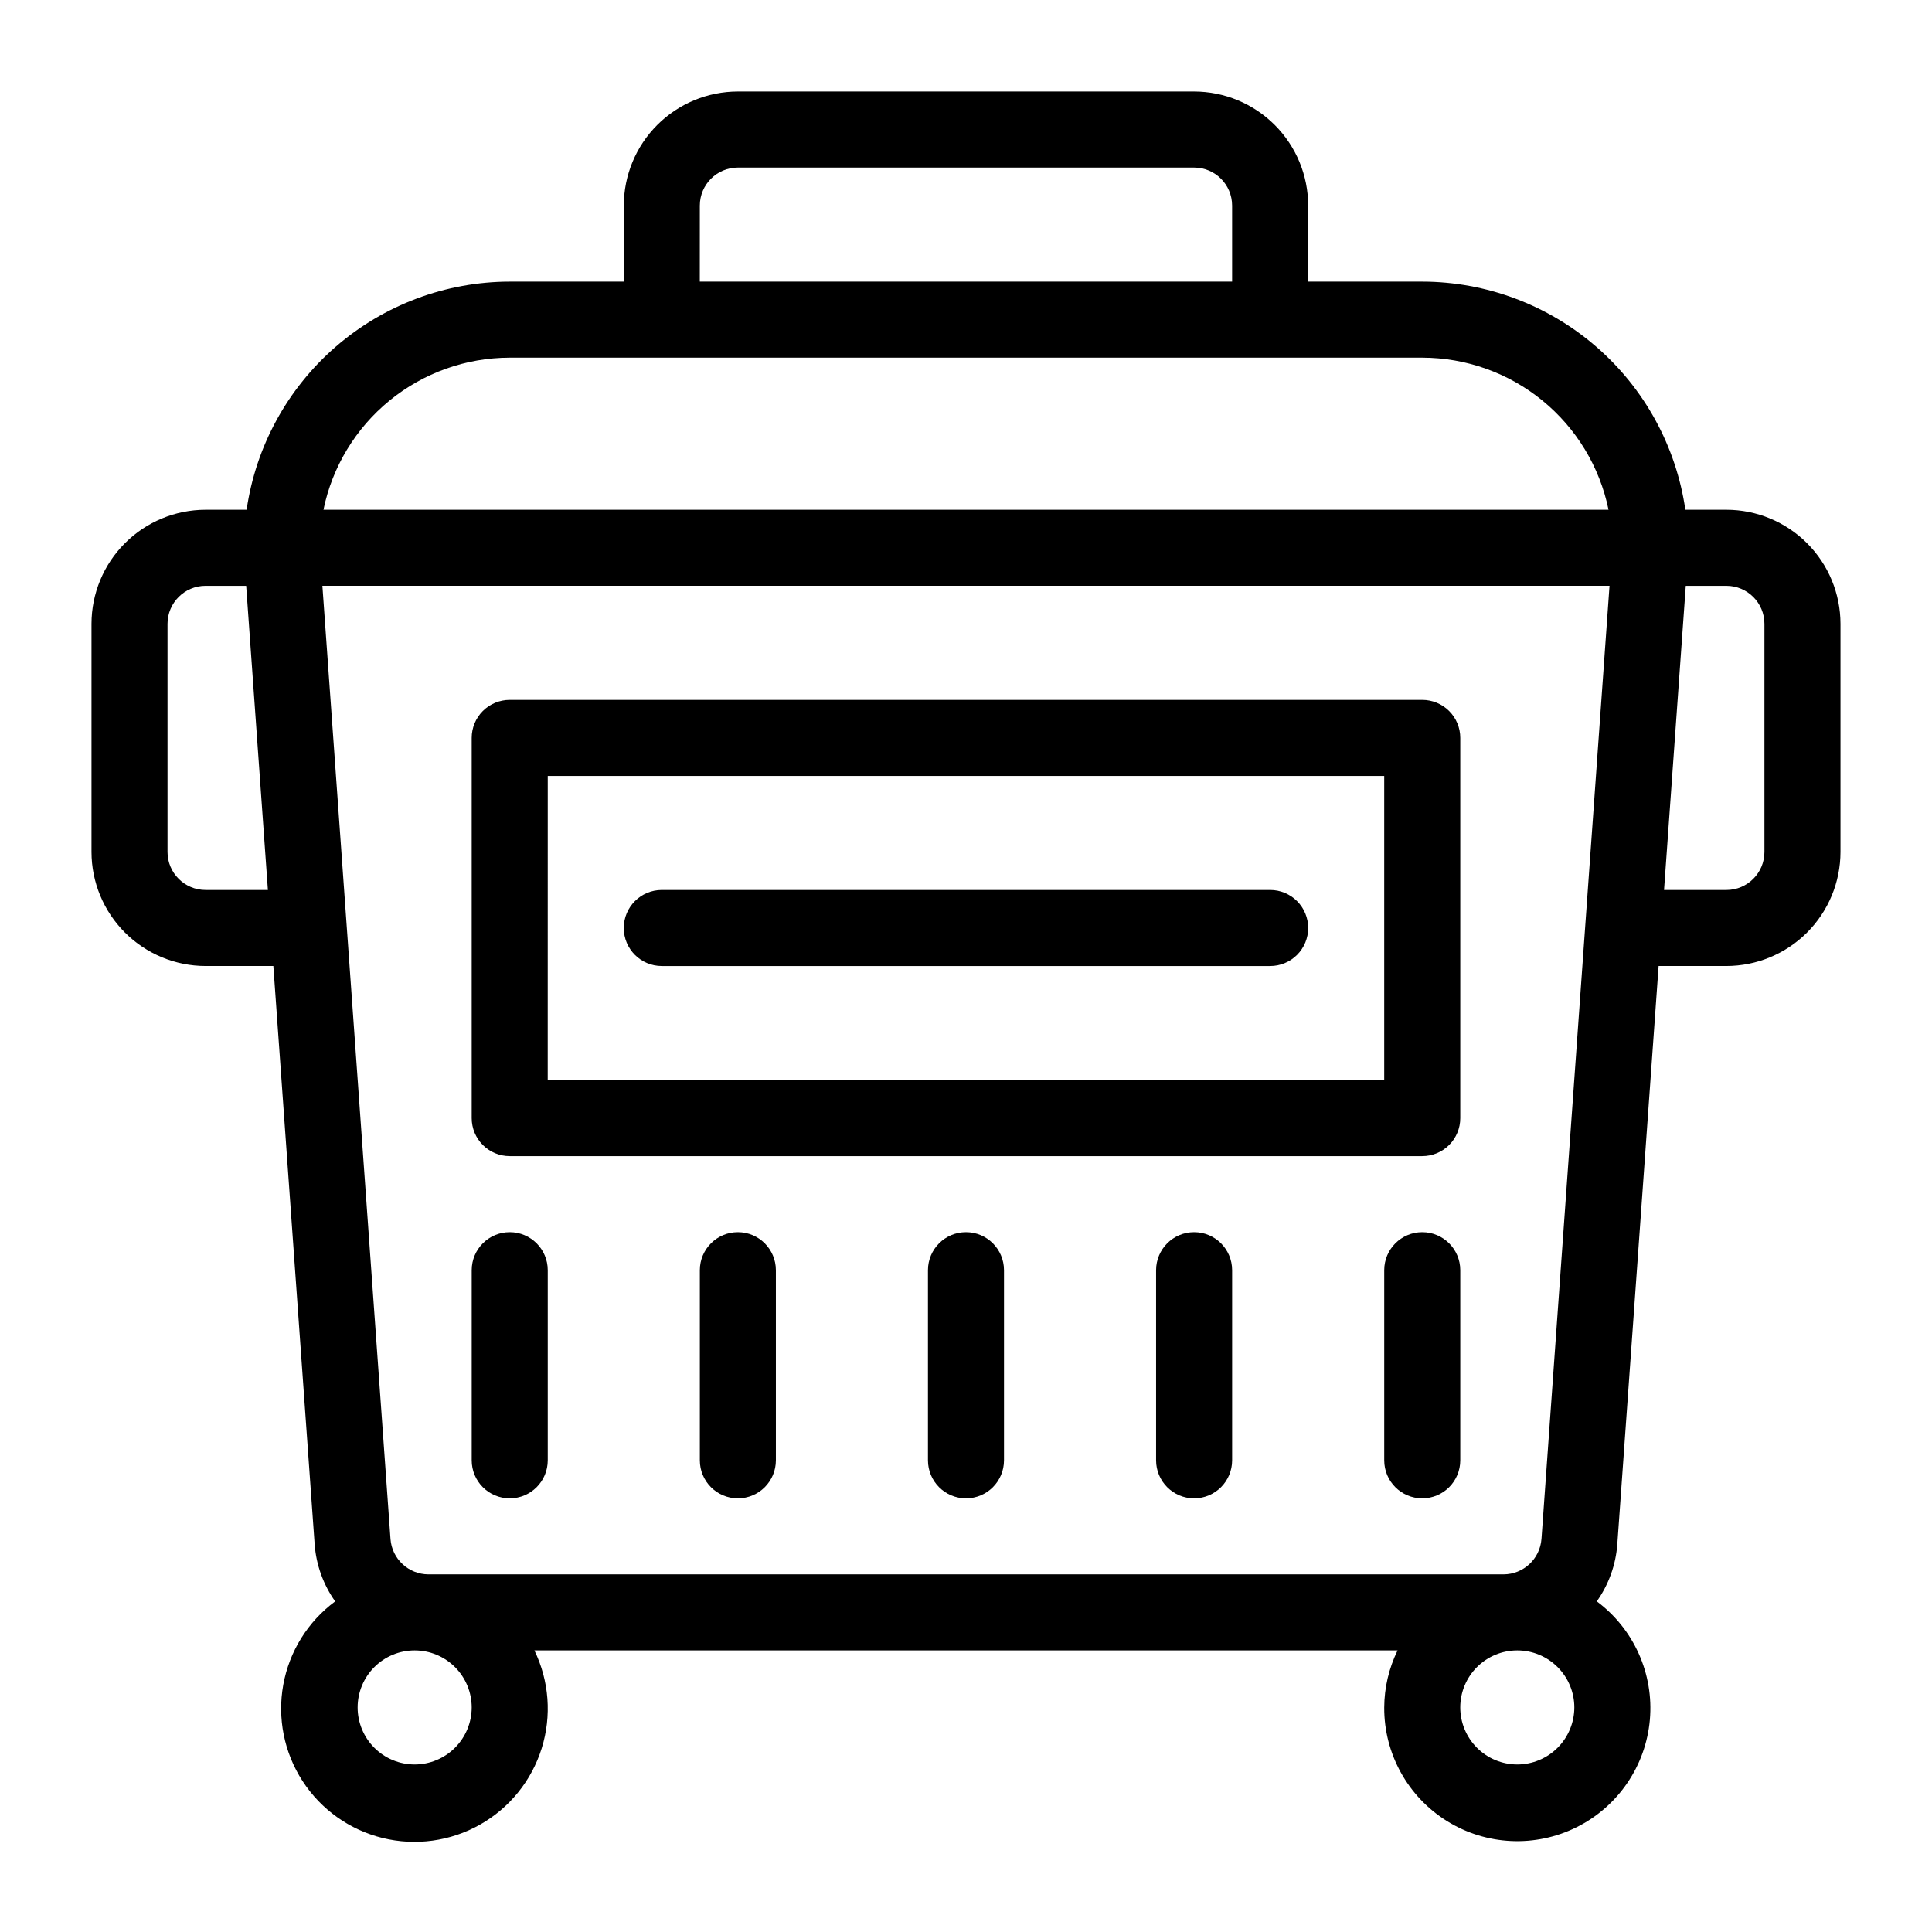
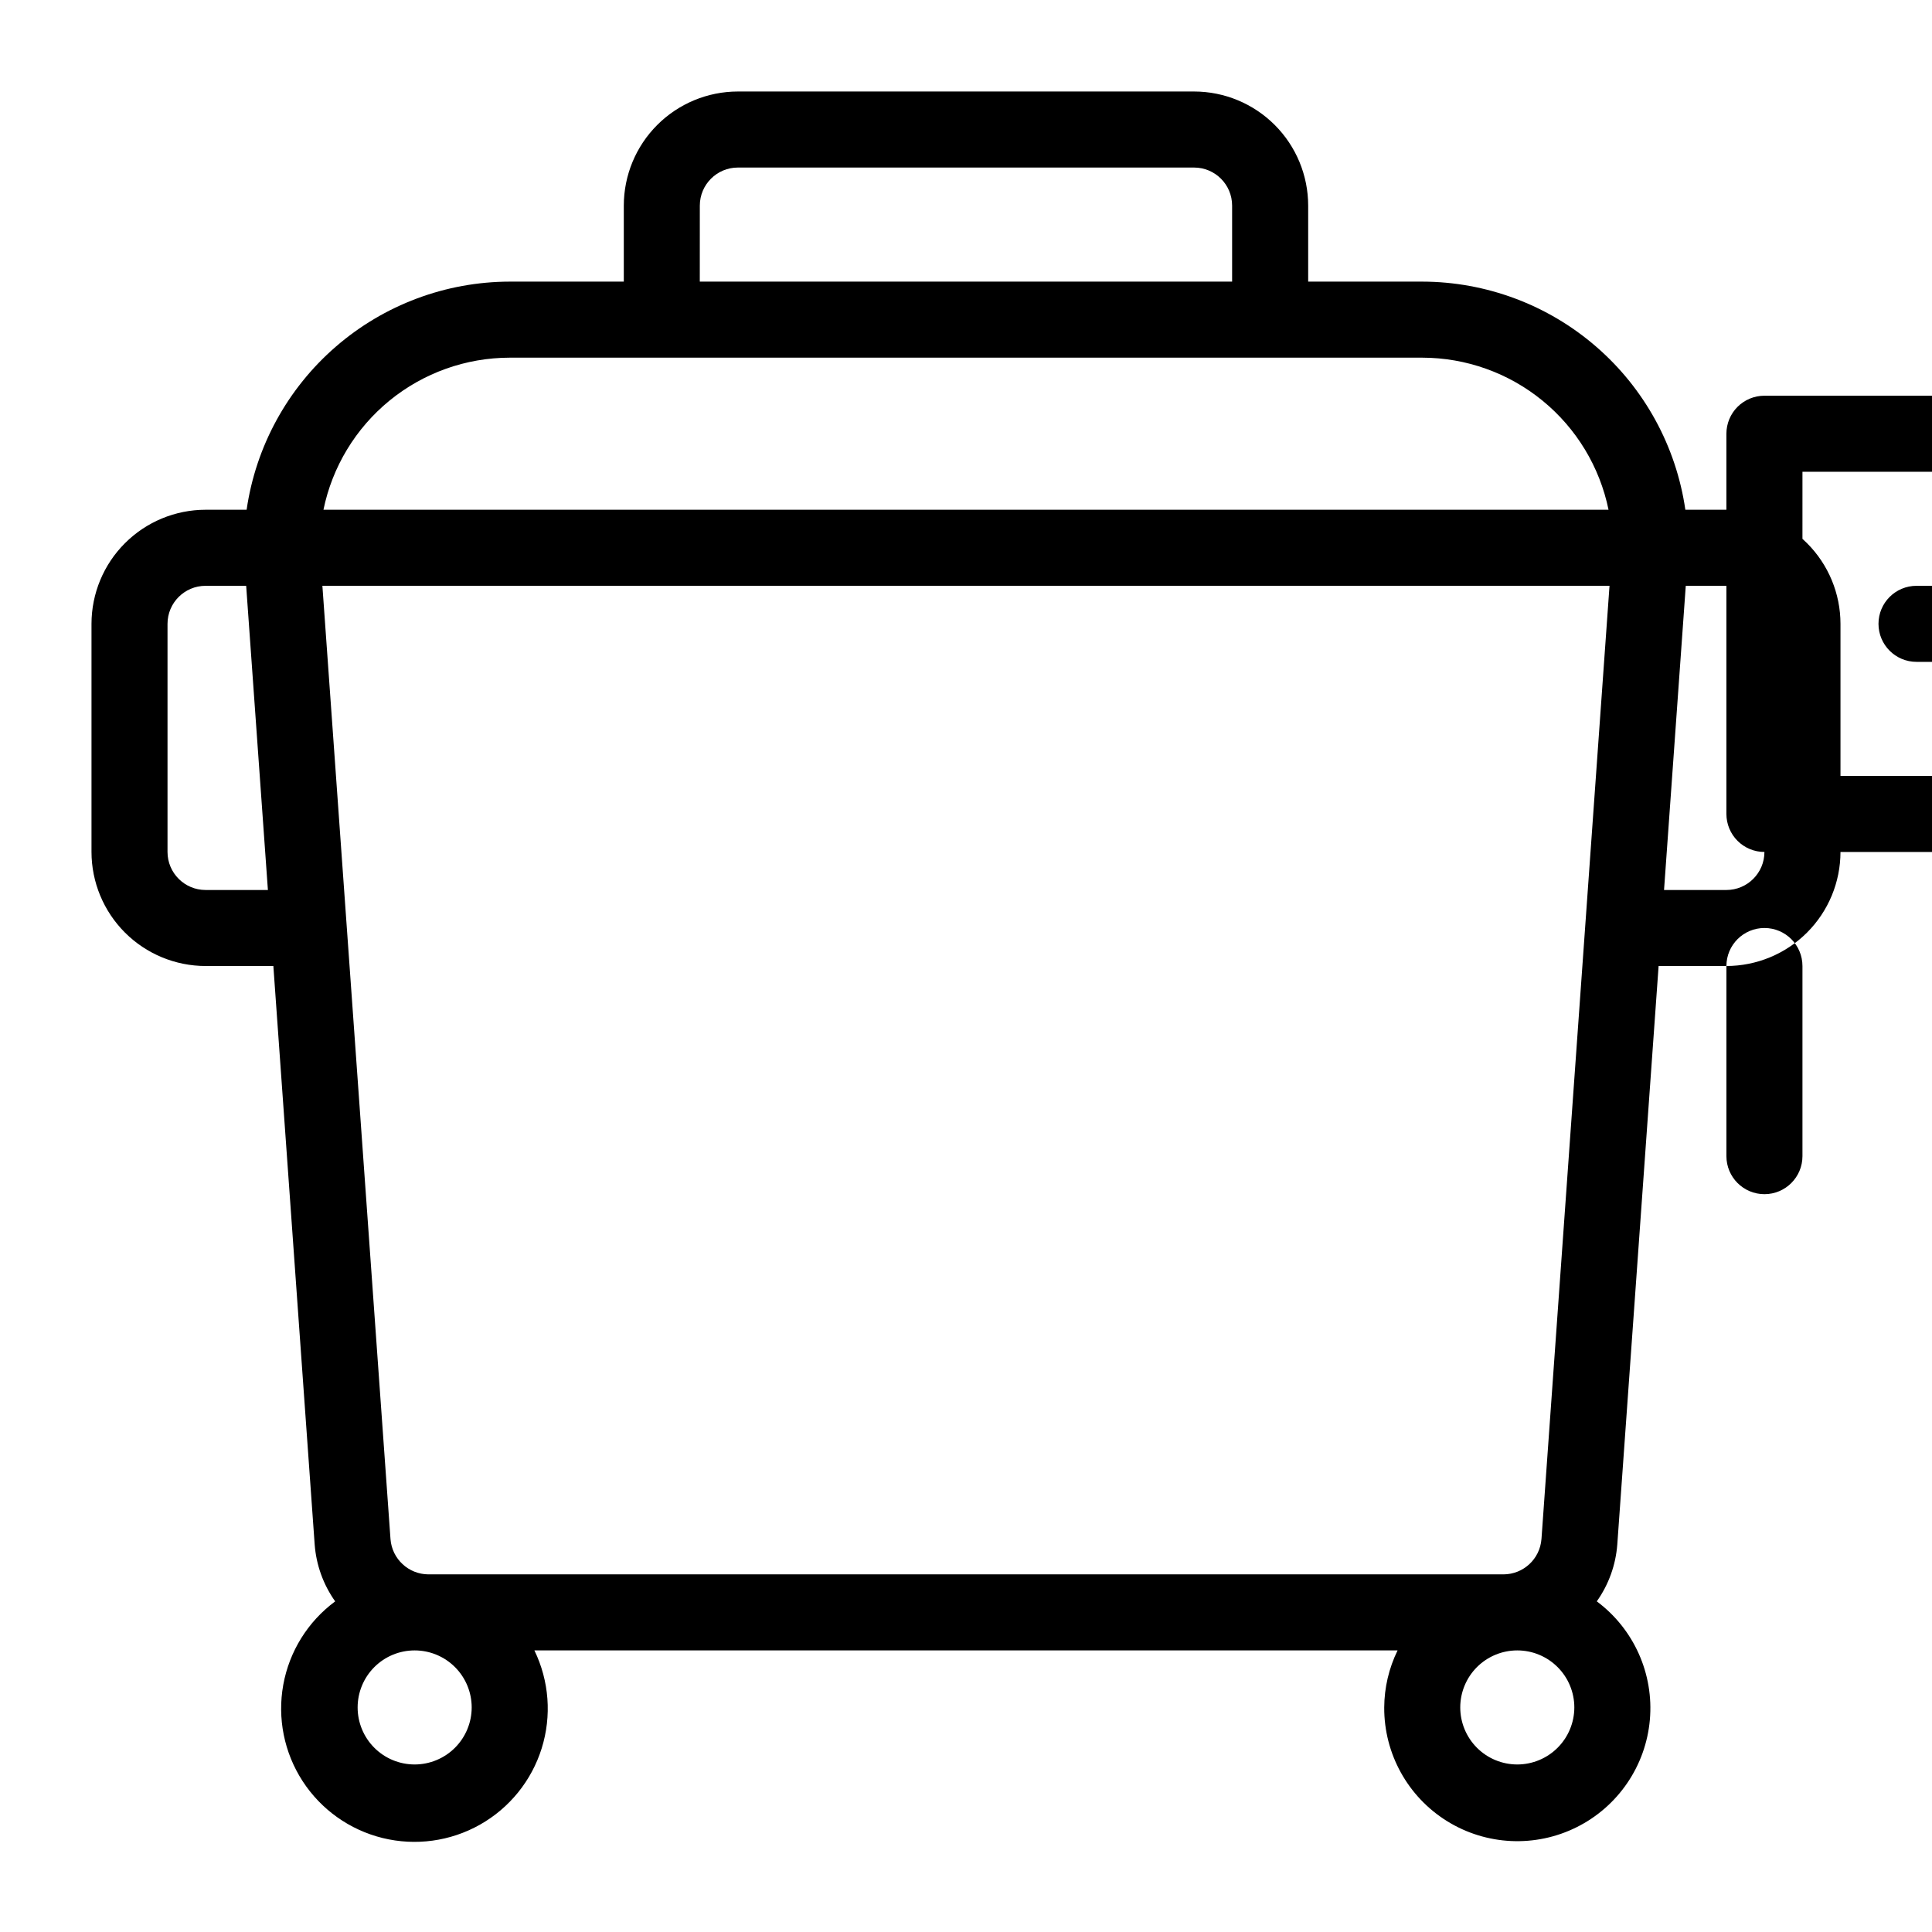
<svg xmlns="http://www.w3.org/2000/svg" fill="#000000" width="800px" height="800px" version="1.1" viewBox="144 144 512 512">
-   <path d="m601.52 279.09h-10.883c-2.43-16.77-10.812-32.105-23.617-43.203-12.801-11.102-29.168-17.223-46.109-17.254h-30.23v-20.152c-0.008-8.016-3.195-15.699-8.863-21.367-5.668-5.668-13.352-8.855-21.363-8.863h-120.91c-8.016 0.008-15.699 3.195-21.367 8.863s-8.855 13.352-8.863 21.367v20.152h-30.227c-16.945 0.027-33.312 6.152-46.113 17.254-12.805 11.098-21.188 26.434-23.617 43.203h-10.879c-8.016 0.008-15.699 3.195-21.367 8.863-5.668 5.664-8.855 13.348-8.863 21.363v60.457c0.008 8.016 3.195 15.699 8.863 21.367 5.668 5.664 13.352 8.852 21.367 8.863h17.965l10.949 153.3c0.406 5.426 2.285 10.641 5.434 15.078-7.231 5.348-12.148 13.25-13.754 22.098-1.605 8.848 0.223 17.977 5.113 25.523 4.891 7.543 12.477 12.941 21.207 15.09 8.73 2.148 17.953 0.887 25.789-3.527 7.832-4.414 13.688-11.648 16.371-20.23 2.684-8.586 1.996-17.867-1.93-25.957h228.75c-2.301 4.707-3.512 9.875-3.539 15.113-0.059 12.25 6.238 23.652 16.641 30.121 10.402 6.469 23.414 7.078 34.375 1.605 10.957-5.469 18.297-16.23 19.379-28.434 1.086-12.199-4.238-24.09-14.062-31.406 3.148-4.438 5.027-9.648 5.434-15.074l10.949-153.3h17.973c8.012-0.012 15.695-3.199 21.363-8.863 5.668-5.668 8.855-13.352 8.863-21.367v-60.457c-0.008-8.016-3.195-15.699-8.863-21.363-5.668-5.668-13.352-8.855-21.363-8.863zm-272.06-80.609c0.008-5.566 4.516-10.074 10.078-10.078h120.91c5.562 0.004 10.07 4.512 10.074 10.078v20.152h-141.07zm-50.379 40.305h241.83c11.609 0.012 22.855 4.031 31.848 11.371 8.996 7.344 15.18 17.562 17.52 28.934h-340.56c2.336-11.371 8.523-21.59 17.516-28.934 8.992-7.34 20.242-11.359 31.852-11.371zm-80.609 141.07c-5.566-0.008-10.074-4.516-10.078-10.078v-60.457c0.004-5.562 4.512-10.07 10.078-10.074h10.766l5.758 80.609zm55.418 231.75v-0.004c-4.008 0-7.856-1.59-10.688-4.426-2.836-2.836-4.426-6.68-4.426-10.688s1.59-7.852 4.426-10.688c2.832-2.836 6.68-4.426 10.688-4.426 4.008 0 7.852 1.59 10.688 4.426 2.832 2.836 4.426 6.68 4.426 10.688-0.004 4.008-1.598 7.848-4.43 10.684-2.836 2.832-6.676 4.426-10.684 4.43zm292.21 0-0.004-0.004c-4.008 0-7.852-1.59-10.688-4.426-2.832-2.836-4.426-6.68-4.426-10.688s1.594-7.852 4.426-10.688c2.836-2.836 6.68-4.426 10.688-4.426 4.012 0 7.856 1.59 10.688 4.426 2.836 2.836 4.43 6.68 4.43 10.688-0.004 4.008-1.598 7.848-4.434 10.684-2.832 2.832-6.676 4.426-10.684 4.43zm6.406-59.738-0.004-0.004c-0.398 5.266-4.777 9.34-10.055 9.359h-284.91c-5.277-0.02-9.656-4.094-10.051-9.359l-18.047-252.62h341.1zm59.086-182.09c-0.004 5.562-4.512 10.074-10.074 10.078h-16.531l5.758-80.609h10.773c5.562 0.004 10.07 4.512 10.074 10.074zm-332.51 80.609h241.83c2.672 0.004 5.234-1.059 7.125-2.949 1.891-1.891 2.953-4.453 2.949-7.125v-100.76c0.004-2.676-1.059-5.238-2.949-7.129-1.891-1.891-4.453-2.949-7.125-2.949h-241.83c-2.676 0-5.238 1.062-7.129 2.949-1.887 1.891-2.949 4.453-2.949 7.129v100.76c0 2.672 1.062 5.234 2.949 7.125 1.891 1.891 4.453 2.949 7.129 2.949zm10.078-100.76h221.67v80.609h-221.68zm120.91 130.99v50.383-0.004c0 5.566-4.512 10.078-10.074 10.078-5.566 0-10.078-4.512-10.078-10.078v-50.379c0-5.566 4.512-10.078 10.078-10.078 5.562 0 10.074 4.512 10.074 10.078zm60.457 0v50.383-0.004c0 5.566-4.512 10.078-10.074 10.078-5.566 0-10.078-4.512-10.078-10.078v-50.379c0-5.566 4.512-10.078 10.078-10.078 5.562 0 10.074 4.512 10.074 10.078zm-201.52 50.379v-50.379c0-5.566 4.512-10.078 10.078-10.078 5.562 0 10.074 4.512 10.074 10.078v50.383-0.004c0 5.566-4.512 10.078-10.074 10.078-5.566 0-10.078-4.512-10.078-10.078zm80.609-50.383v50.383c0 5.566-4.512 10.078-10.074 10.078-5.566 0-10.078-4.512-10.078-10.078v-50.379c0-5.566 4.512-10.078 10.078-10.078 5.562 0 10.074 4.512 10.074 10.078zm181.37 0v50.383c0 5.566-4.512 10.078-10.074 10.078-5.566 0-10.078-4.512-10.078-10.078v-50.379c0-5.566 4.512-10.078 10.078-10.078 5.562 0 10.074 4.512 10.074 10.078zm-40.305-90.688v0.004c0.004 2.672-1.059 5.238-2.949 7.129-1.891 1.887-4.453 2.949-7.125 2.949h-161.22c-5.566 0-10.078-4.512-10.078-10.078s4.512-10.074 10.078-10.074h161.22c2.672-0.004 5.234 1.059 7.125 2.949s2.953 4.453 2.949 7.125z" />
+   <path d="m601.52 279.09h-10.883c-2.43-16.77-10.812-32.105-23.617-43.203-12.801-11.102-29.168-17.223-46.109-17.254h-30.23v-20.152c-0.008-8.016-3.195-15.699-8.863-21.367-5.668-5.668-13.352-8.855-21.363-8.863h-120.91c-8.016 0.008-15.699 3.195-21.367 8.863s-8.855 13.352-8.863 21.367v20.152h-30.227c-16.945 0.027-33.312 6.152-46.113 17.254-12.805 11.098-21.188 26.434-23.617 43.203h-10.879c-8.016 0.008-15.699 3.195-21.367 8.863-5.668 5.664-8.855 13.348-8.863 21.363v60.457c0.008 8.016 3.195 15.699 8.863 21.367 5.668 5.664 13.352 8.852 21.367 8.863h17.965l10.949 153.3c0.406 5.426 2.285 10.641 5.434 15.078-7.231 5.348-12.148 13.25-13.754 22.098-1.605 8.848 0.223 17.977 5.113 25.523 4.891 7.543 12.477 12.941 21.207 15.09 8.73 2.148 17.953 0.887 25.789-3.527 7.832-4.414 13.688-11.648 16.371-20.23 2.684-8.586 1.996-17.867-1.93-25.957h228.75c-2.301 4.707-3.512 9.875-3.539 15.113-0.059 12.25 6.238 23.652 16.641 30.121 10.402 6.469 23.414 7.078 34.375 1.605 10.957-5.469 18.297-16.23 19.379-28.434 1.086-12.199-4.238-24.09-14.062-31.406 3.148-4.438 5.027-9.648 5.434-15.074l10.949-153.3h17.973c8.012-0.012 15.695-3.199 21.363-8.863 5.668-5.668 8.855-13.352 8.863-21.367v-60.457c-0.008-8.016-3.195-15.699-8.863-21.363-5.668-5.668-13.352-8.855-21.363-8.863zm-272.06-80.609c0.008-5.566 4.516-10.074 10.078-10.078h120.91c5.562 0.004 10.07 4.512 10.074 10.078v20.152h-141.07zm-50.379 40.305h241.83c11.609 0.012 22.855 4.031 31.848 11.371 8.996 7.344 15.18 17.562 17.52 28.934h-340.56c2.336-11.371 8.523-21.59 17.516-28.934 8.992-7.34 20.242-11.359 31.852-11.371zm-80.609 141.07c-5.566-0.008-10.074-4.516-10.078-10.078v-60.457c0.004-5.562 4.512-10.07 10.078-10.074h10.766l5.758 80.609zm55.418 231.75v-0.004c-4.008 0-7.856-1.59-10.688-4.426-2.836-2.836-4.426-6.68-4.426-10.688s1.59-7.852 4.426-10.688c2.832-2.836 6.68-4.426 10.688-4.426 4.008 0 7.852 1.59 10.688 4.426 2.832 2.836 4.426 6.68 4.426 10.688-0.004 4.008-1.598 7.848-4.43 10.684-2.836 2.832-6.676 4.426-10.684 4.43zm292.21 0-0.004-0.004c-4.008 0-7.852-1.59-10.688-4.426-2.832-2.836-4.426-6.68-4.426-10.688s1.594-7.852 4.426-10.688c2.836-2.836 6.68-4.426 10.688-4.426 4.012 0 7.856 1.59 10.688 4.426 2.836 2.836 4.43 6.68 4.43 10.688-0.004 4.008-1.598 7.848-4.434 10.684-2.832 2.832-6.676 4.426-10.684 4.43zm6.406-59.738-0.004-0.004c-0.398 5.266-4.777 9.34-10.055 9.359h-284.91c-5.277-0.02-9.656-4.094-10.051-9.359l-18.047-252.62h341.1zm59.086-182.09c-0.004 5.562-4.512 10.074-10.074 10.078h-16.531l5.758-80.609h10.773c5.562 0.004 10.07 4.512 10.074 10.074zh241.83c2.672 0.004 5.234-1.059 7.125-2.949 1.891-1.891 2.953-4.453 2.949-7.125v-100.76c0.004-2.676-1.059-5.238-2.949-7.129-1.891-1.891-4.453-2.949-7.125-2.949h-241.83c-2.676 0-5.238 1.062-7.129 2.949-1.887 1.891-2.949 4.453-2.949 7.129v100.76c0 2.672 1.062 5.234 2.949 7.125 1.891 1.891 4.453 2.949 7.129 2.949zm10.078-100.76h221.67v80.609h-221.68zm120.91 130.99v50.383-0.004c0 5.566-4.512 10.078-10.074 10.078-5.566 0-10.078-4.512-10.078-10.078v-50.379c0-5.566 4.512-10.078 10.078-10.078 5.562 0 10.074 4.512 10.074 10.078zm60.457 0v50.383-0.004c0 5.566-4.512 10.078-10.074 10.078-5.566 0-10.078-4.512-10.078-10.078v-50.379c0-5.566 4.512-10.078 10.078-10.078 5.562 0 10.074 4.512 10.074 10.078zm-201.52 50.379v-50.379c0-5.566 4.512-10.078 10.078-10.078 5.562 0 10.074 4.512 10.074 10.078v50.383-0.004c0 5.566-4.512 10.078-10.074 10.078-5.566 0-10.078-4.512-10.078-10.078zm80.609-50.383v50.383c0 5.566-4.512 10.078-10.074 10.078-5.566 0-10.078-4.512-10.078-10.078v-50.379c0-5.566 4.512-10.078 10.078-10.078 5.562 0 10.074 4.512 10.074 10.078zm181.37 0v50.383c0 5.566-4.512 10.078-10.074 10.078-5.566 0-10.078-4.512-10.078-10.078v-50.379c0-5.566 4.512-10.078 10.078-10.078 5.562 0 10.074 4.512 10.074 10.078zm-40.305-90.688v0.004c0.004 2.672-1.059 5.238-2.949 7.129-1.891 1.887-4.453 2.949-7.125 2.949h-161.22c-5.566 0-10.078-4.512-10.078-10.078s4.512-10.074 10.078-10.074h161.22c2.672-0.004 5.234 1.059 7.125 2.949s2.953 4.453 2.949 7.125z" />
</svg>